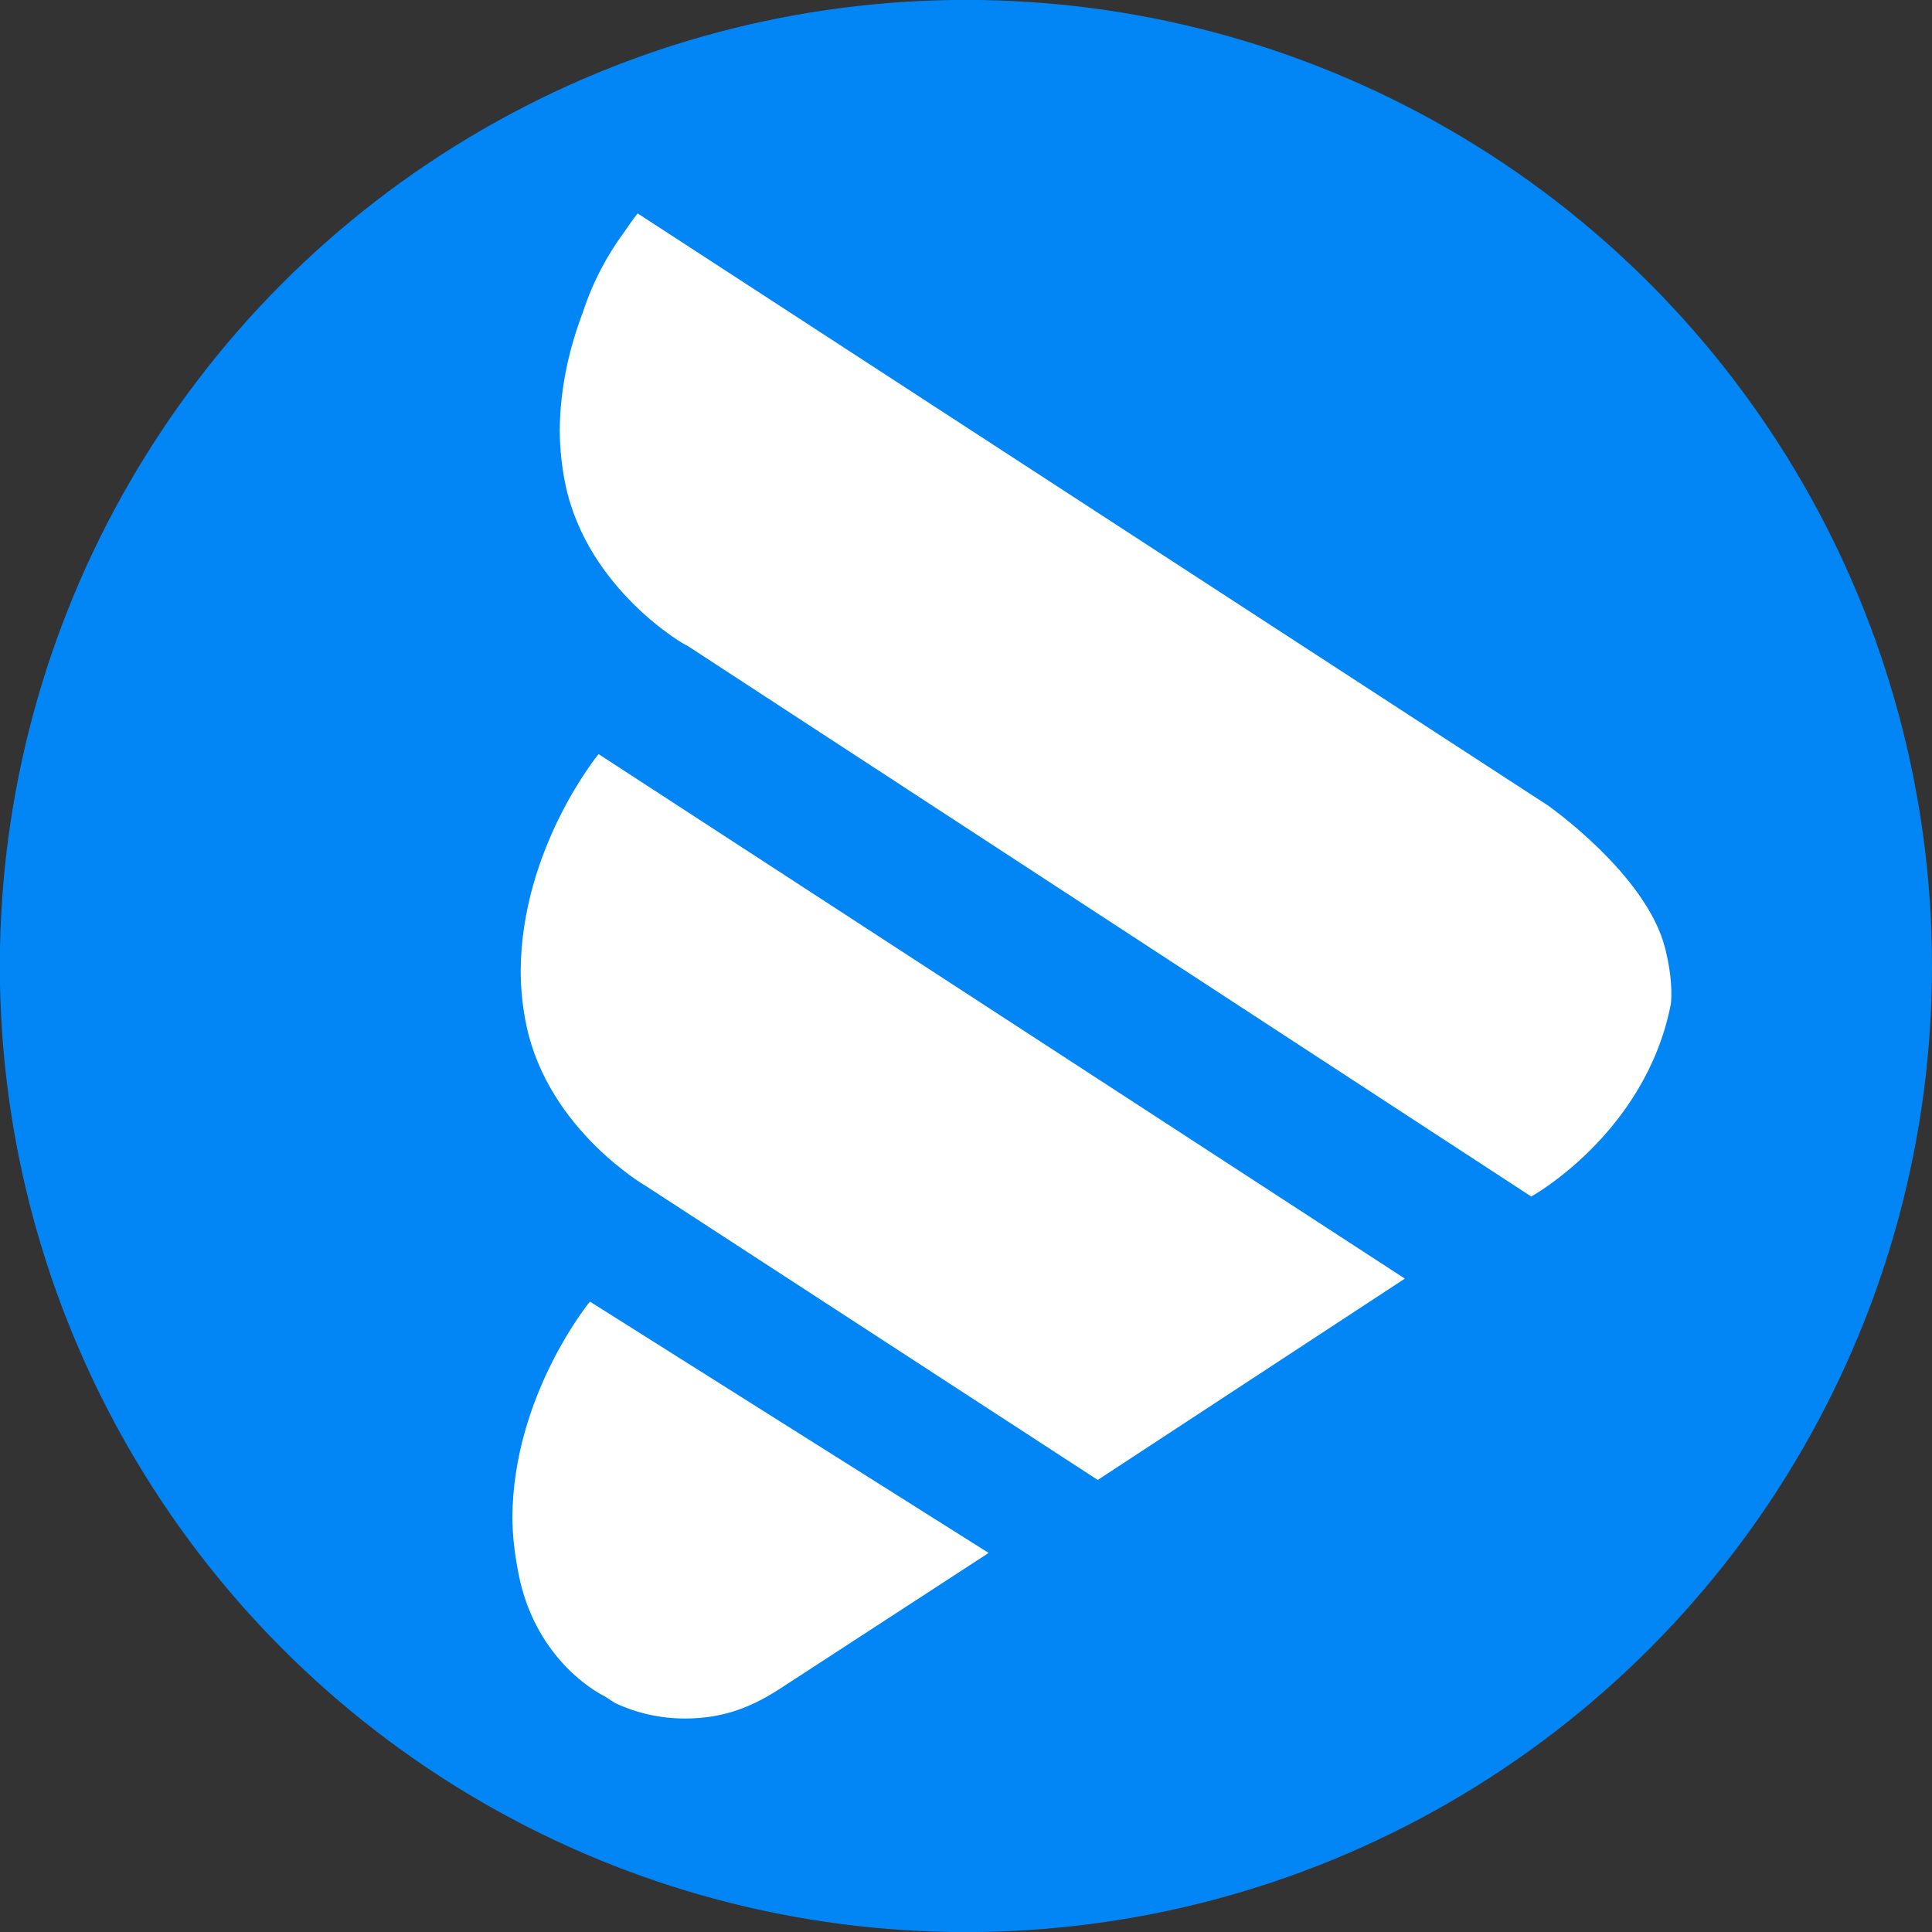
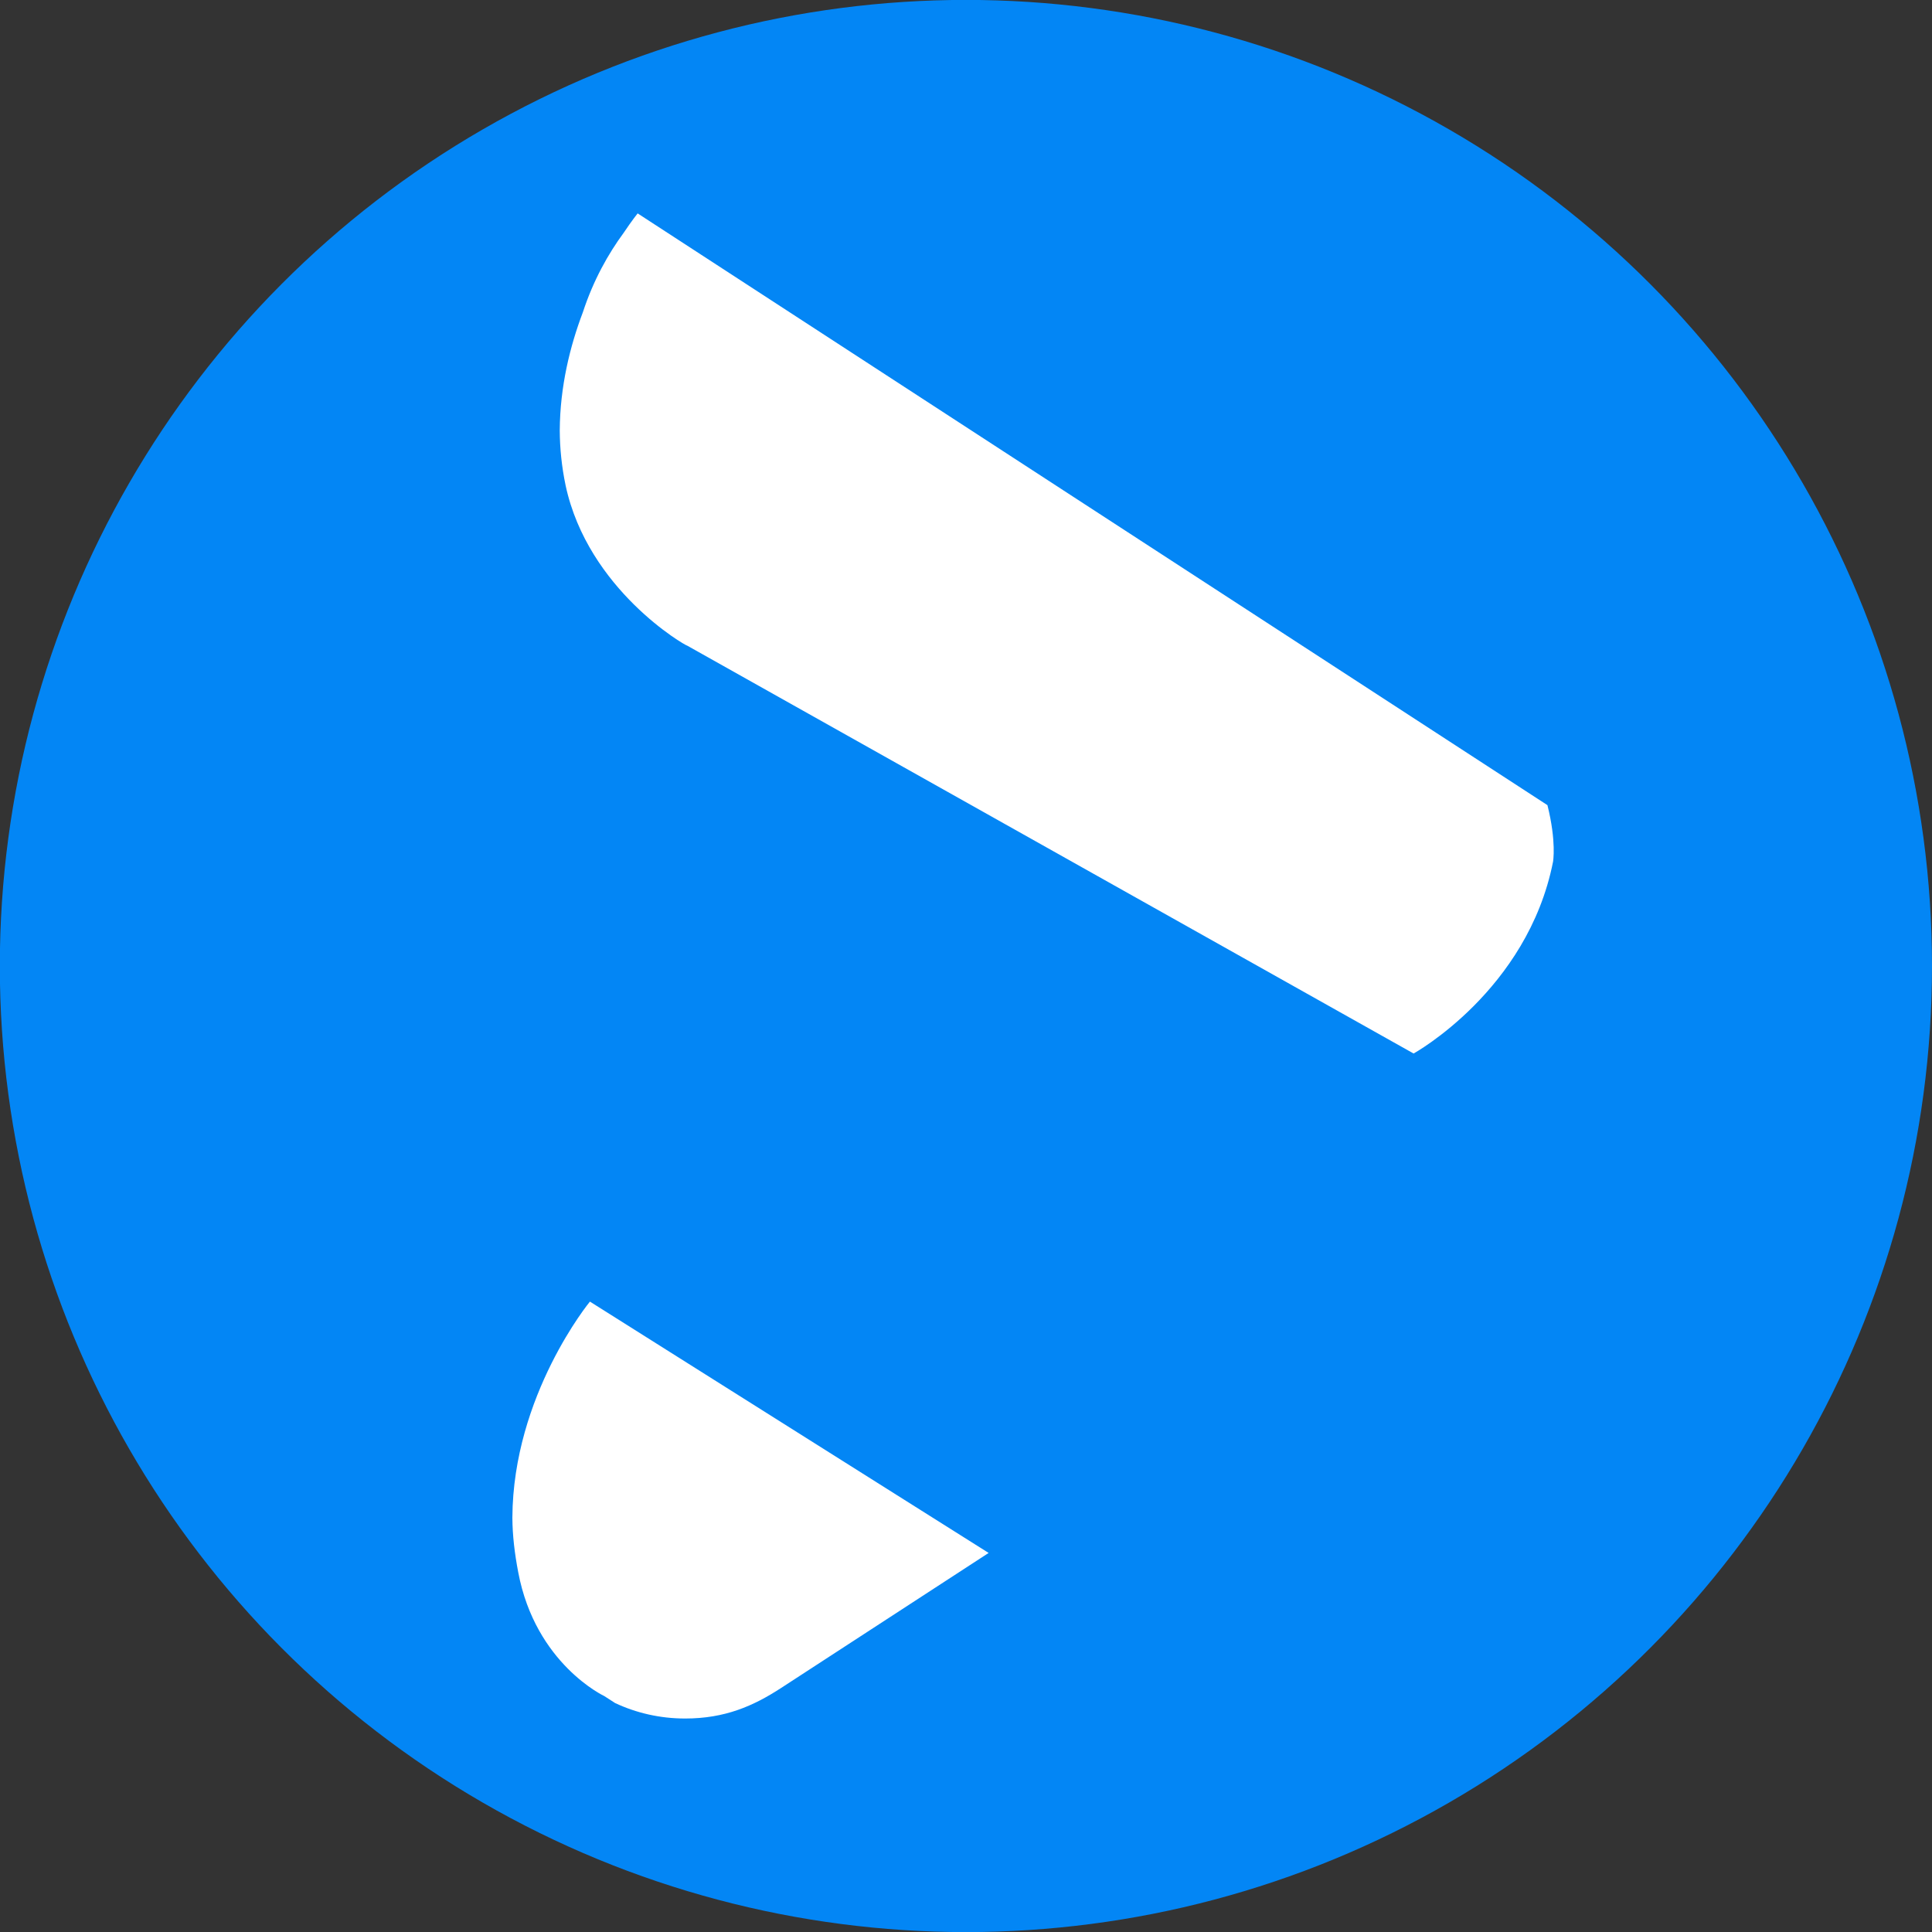
<svg xmlns="http://www.w3.org/2000/svg" id="Capa_1" x="0px" y="0px" width="22.1px" height="22.1px" viewBox="0 0 22.1 22.1" xml:space="preserve">
  <rect x="0" y="0" width="22.1" height="22.1" fill="#333333" stroke="none" />
  <circle fill="#0386F5" cx="11.049" cy="11.05" r="11.051" />
  <path fill="#FFFFFF" d="M7.837,19.658c-0.286,0-0.558-0.063-0.801-0.177l-0.124-0.08c0,0-0.786-0.367-0.984-1.416 c-0.041-0.214-0.066-0.422-0.067-0.625c0.007-1.402,0.887-2.471,0.887-2.471l4.561,2.875l-2.373,1.544 C8.618,19.515,8.293,19.658,7.837,19.658z" />
-   <path fill="#FFFFFF" d="M16.07,14.626l-3.513,2.303l-5.164-3.359c0,0-1.115-0.64-1.37-1.833c-0.046-0.214-0.066-0.425-0.067-0.628 c0.007-1.409,0.891-2.483,0.891-2.483L16.07,14.626z" />
-   <path fill="#FFFFFF" d="M6.667,3.573c0.121-0.37,0.292-0.672,0.468-0.911C7.23,2.52,7.294,2.441,7.294,2.441l4.976,3.237 l5.431,3.532c0,0,1.132,0.789,1.346,1.636c0.105,0.419,0.064,0.648,0.064,0.648c-0.292,1.474-1.595,2.193-1.595,2.193L7.862,7.386 c-0.021,0.001-1.136-0.64-1.392-1.833C6.425,5.338,6.404,5.128,6.403,4.924C6.406,4.419,6.521,3.958,6.667,3.573z" />
+   <path fill="#FFFFFF" d="M6.667,3.573c0.121-0.37,0.292-0.672,0.468-0.911C7.23,2.52,7.294,2.441,7.294,2.441l4.976,3.237 l5.431,3.532c0.105,0.419,0.064,0.648,0.064,0.648c-0.292,1.474-1.595,2.193-1.595,2.193L7.862,7.386 c-0.021,0.001-1.136-0.64-1.392-1.833C6.425,5.338,6.404,5.128,6.403,4.924C6.406,4.419,6.521,3.958,6.667,3.573z" />
</svg>